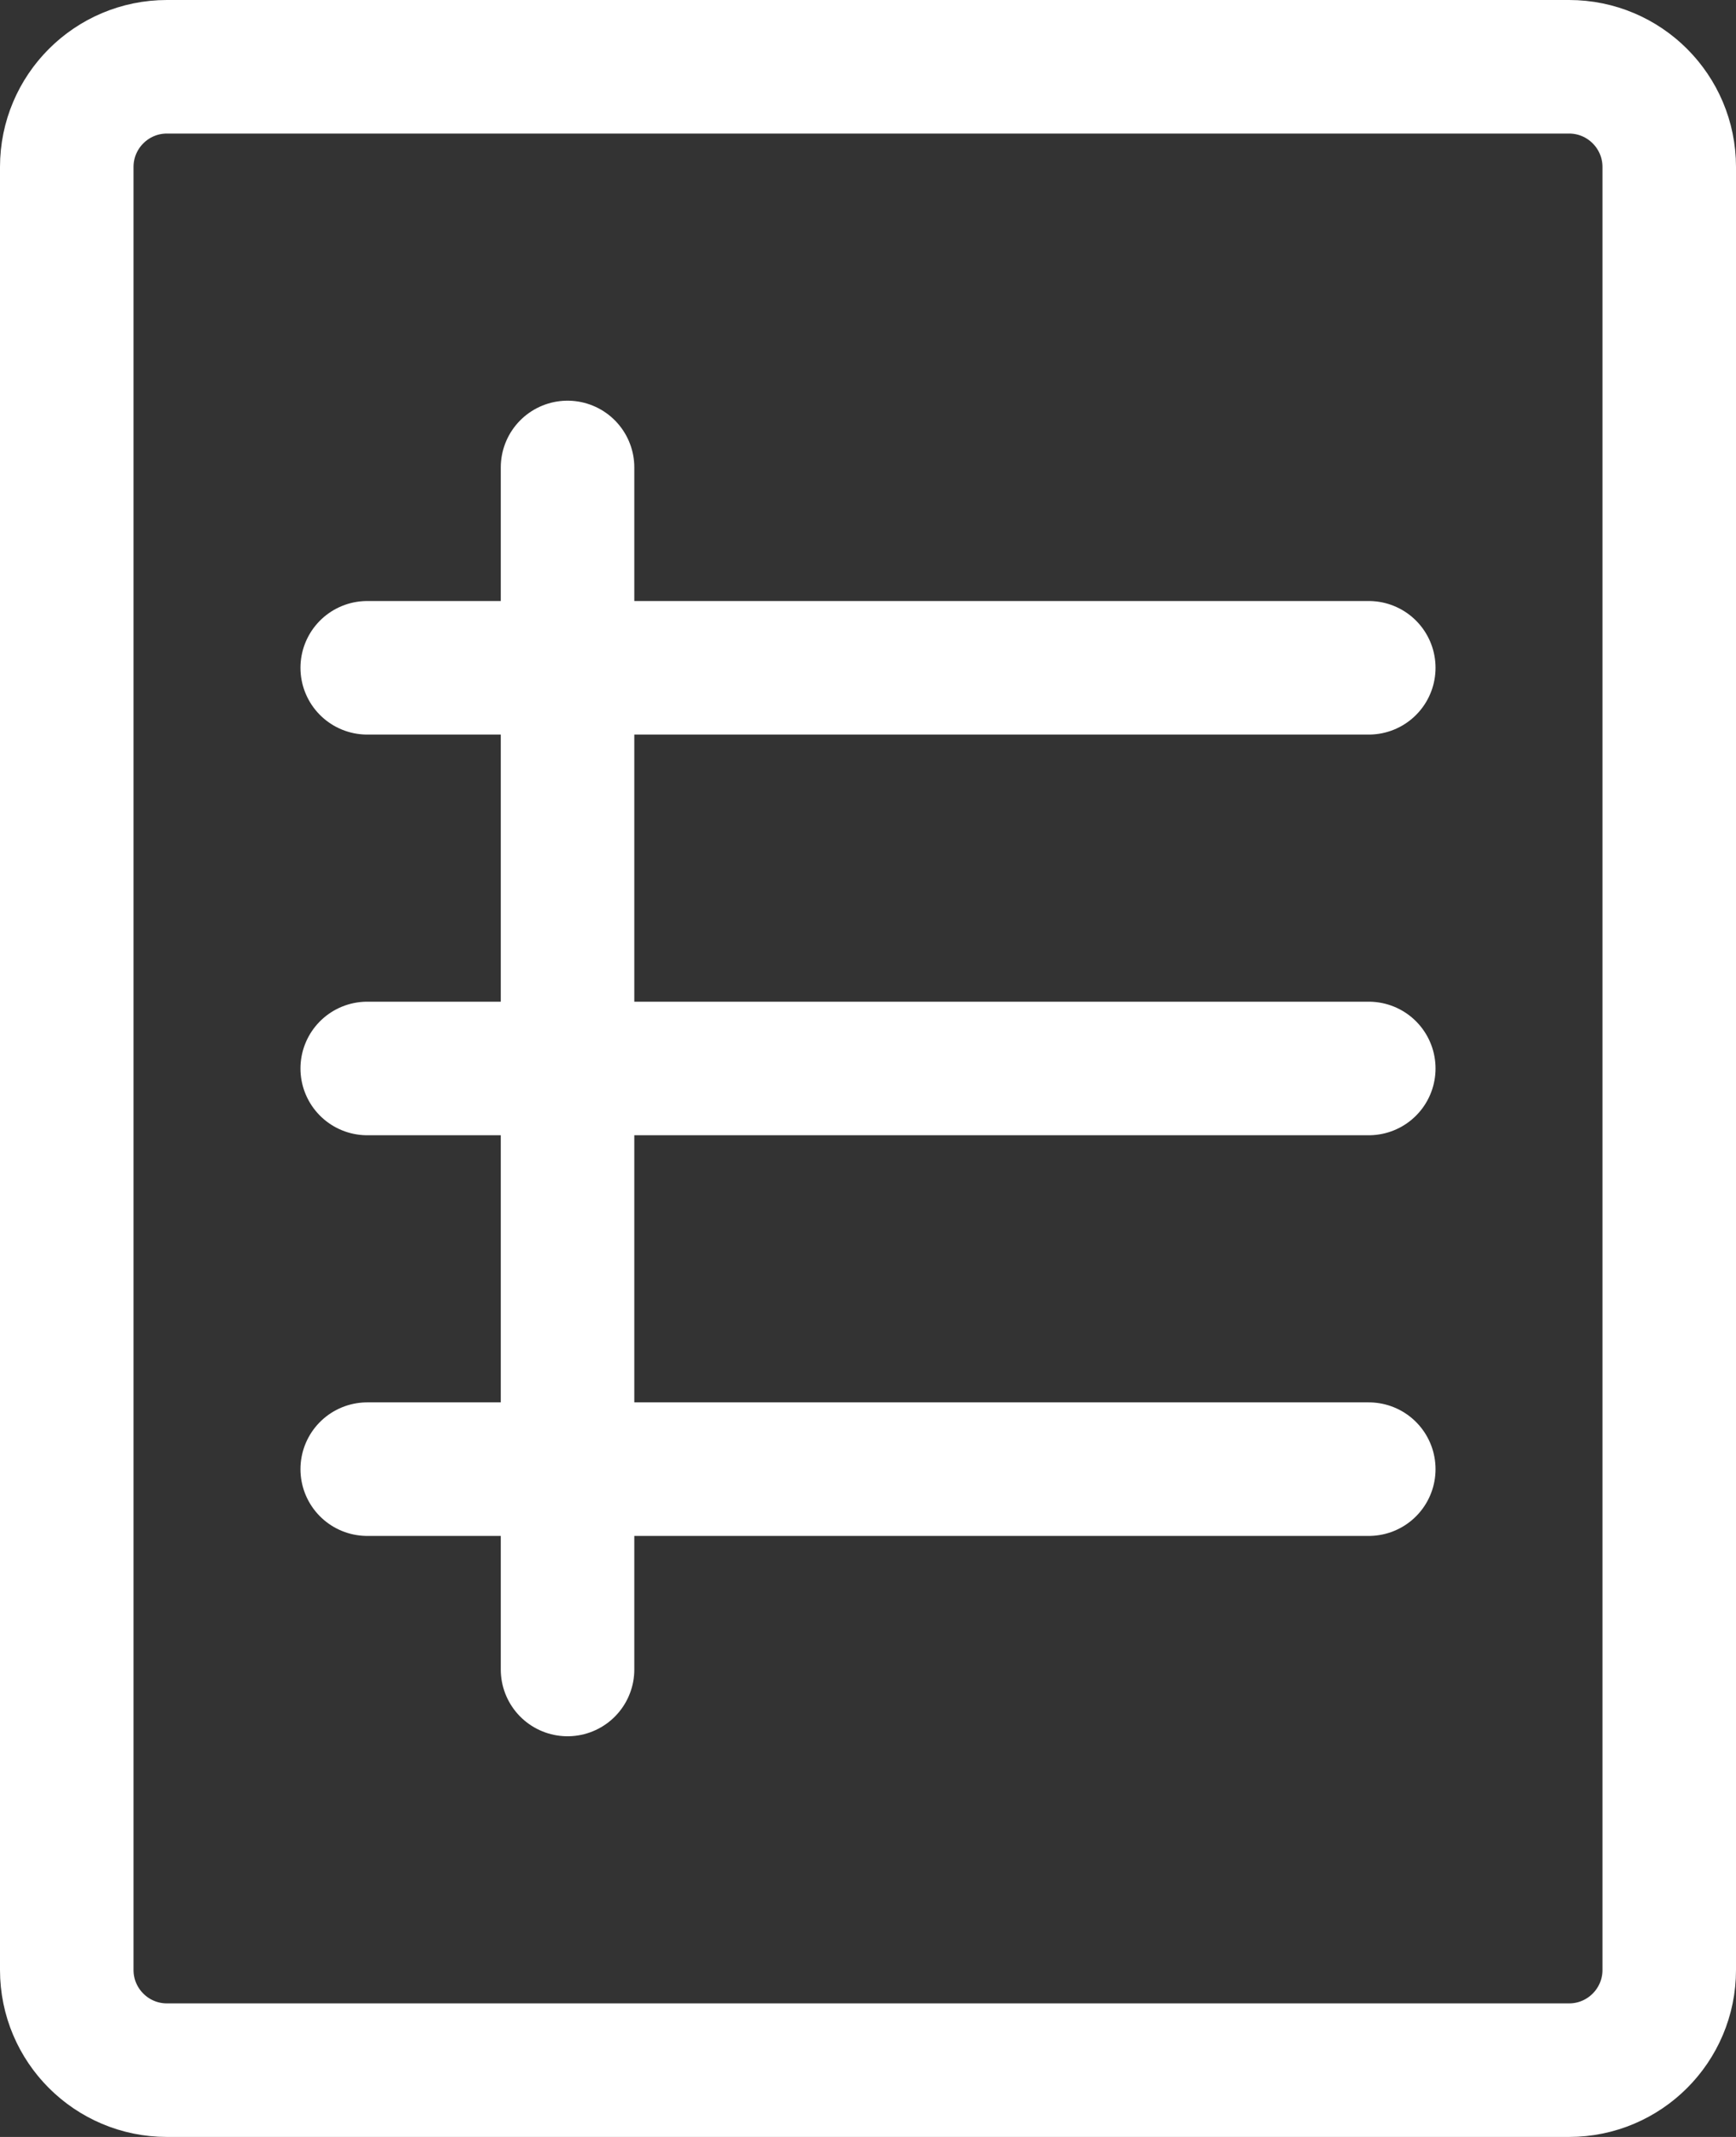
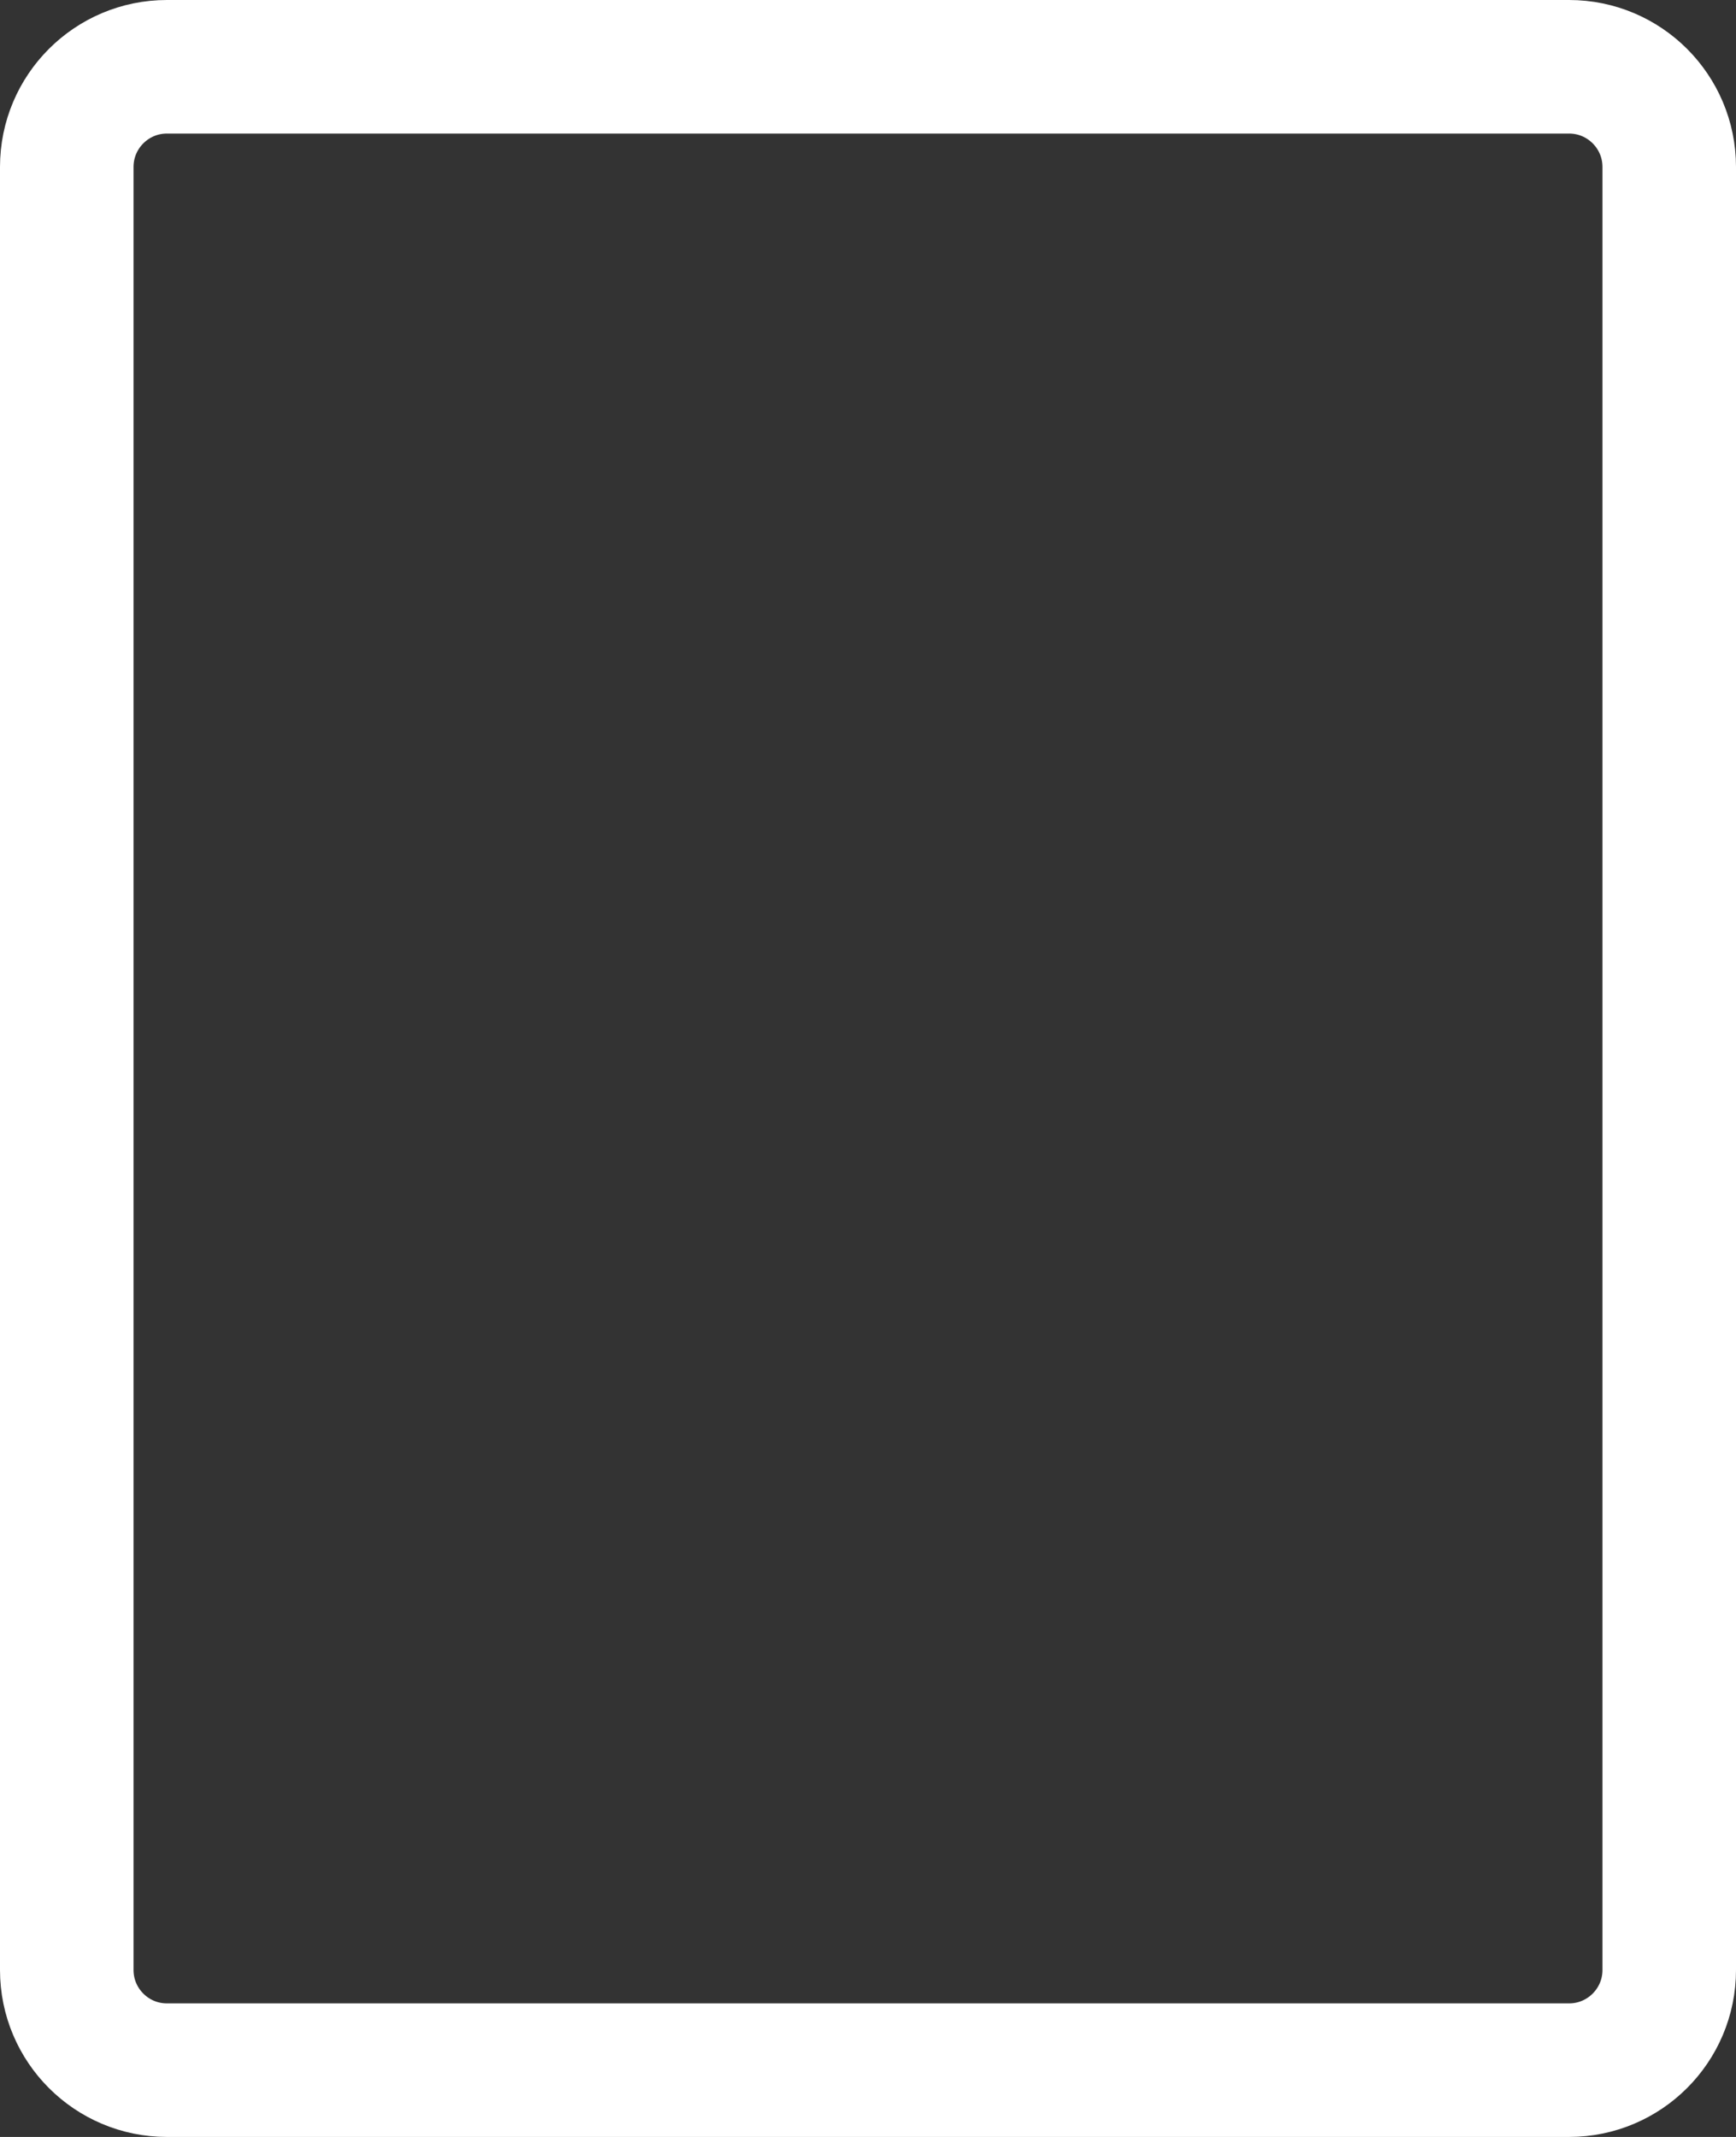
<svg xmlns="http://www.w3.org/2000/svg" width="26" height="32" viewBox="0 0 26 32" fill="none">
  <rect x="0" y="0" width="26" height="32" fill="#333333" stroke="none" />
  <path d="M23.5 1H2.5C1.672 1 1 1.672 1 2.5V29.5C1 30.328 1.672 31 2.5 31H23.5C24.328 31 25 30.328 25 29.5V2.5C25 1.672 24.328 1 23.5 1Z" stroke="white" stroke-width="2" stroke-linecap="round" stroke-linejoin="round" />
-   <path d="M5.5 10H20.5M5.5 16H20.5M5.5 22H20.5M8.5 7V25" stroke="white" stroke-width="2" stroke-linecap="round" stroke-linejoin="round" />
</svg>